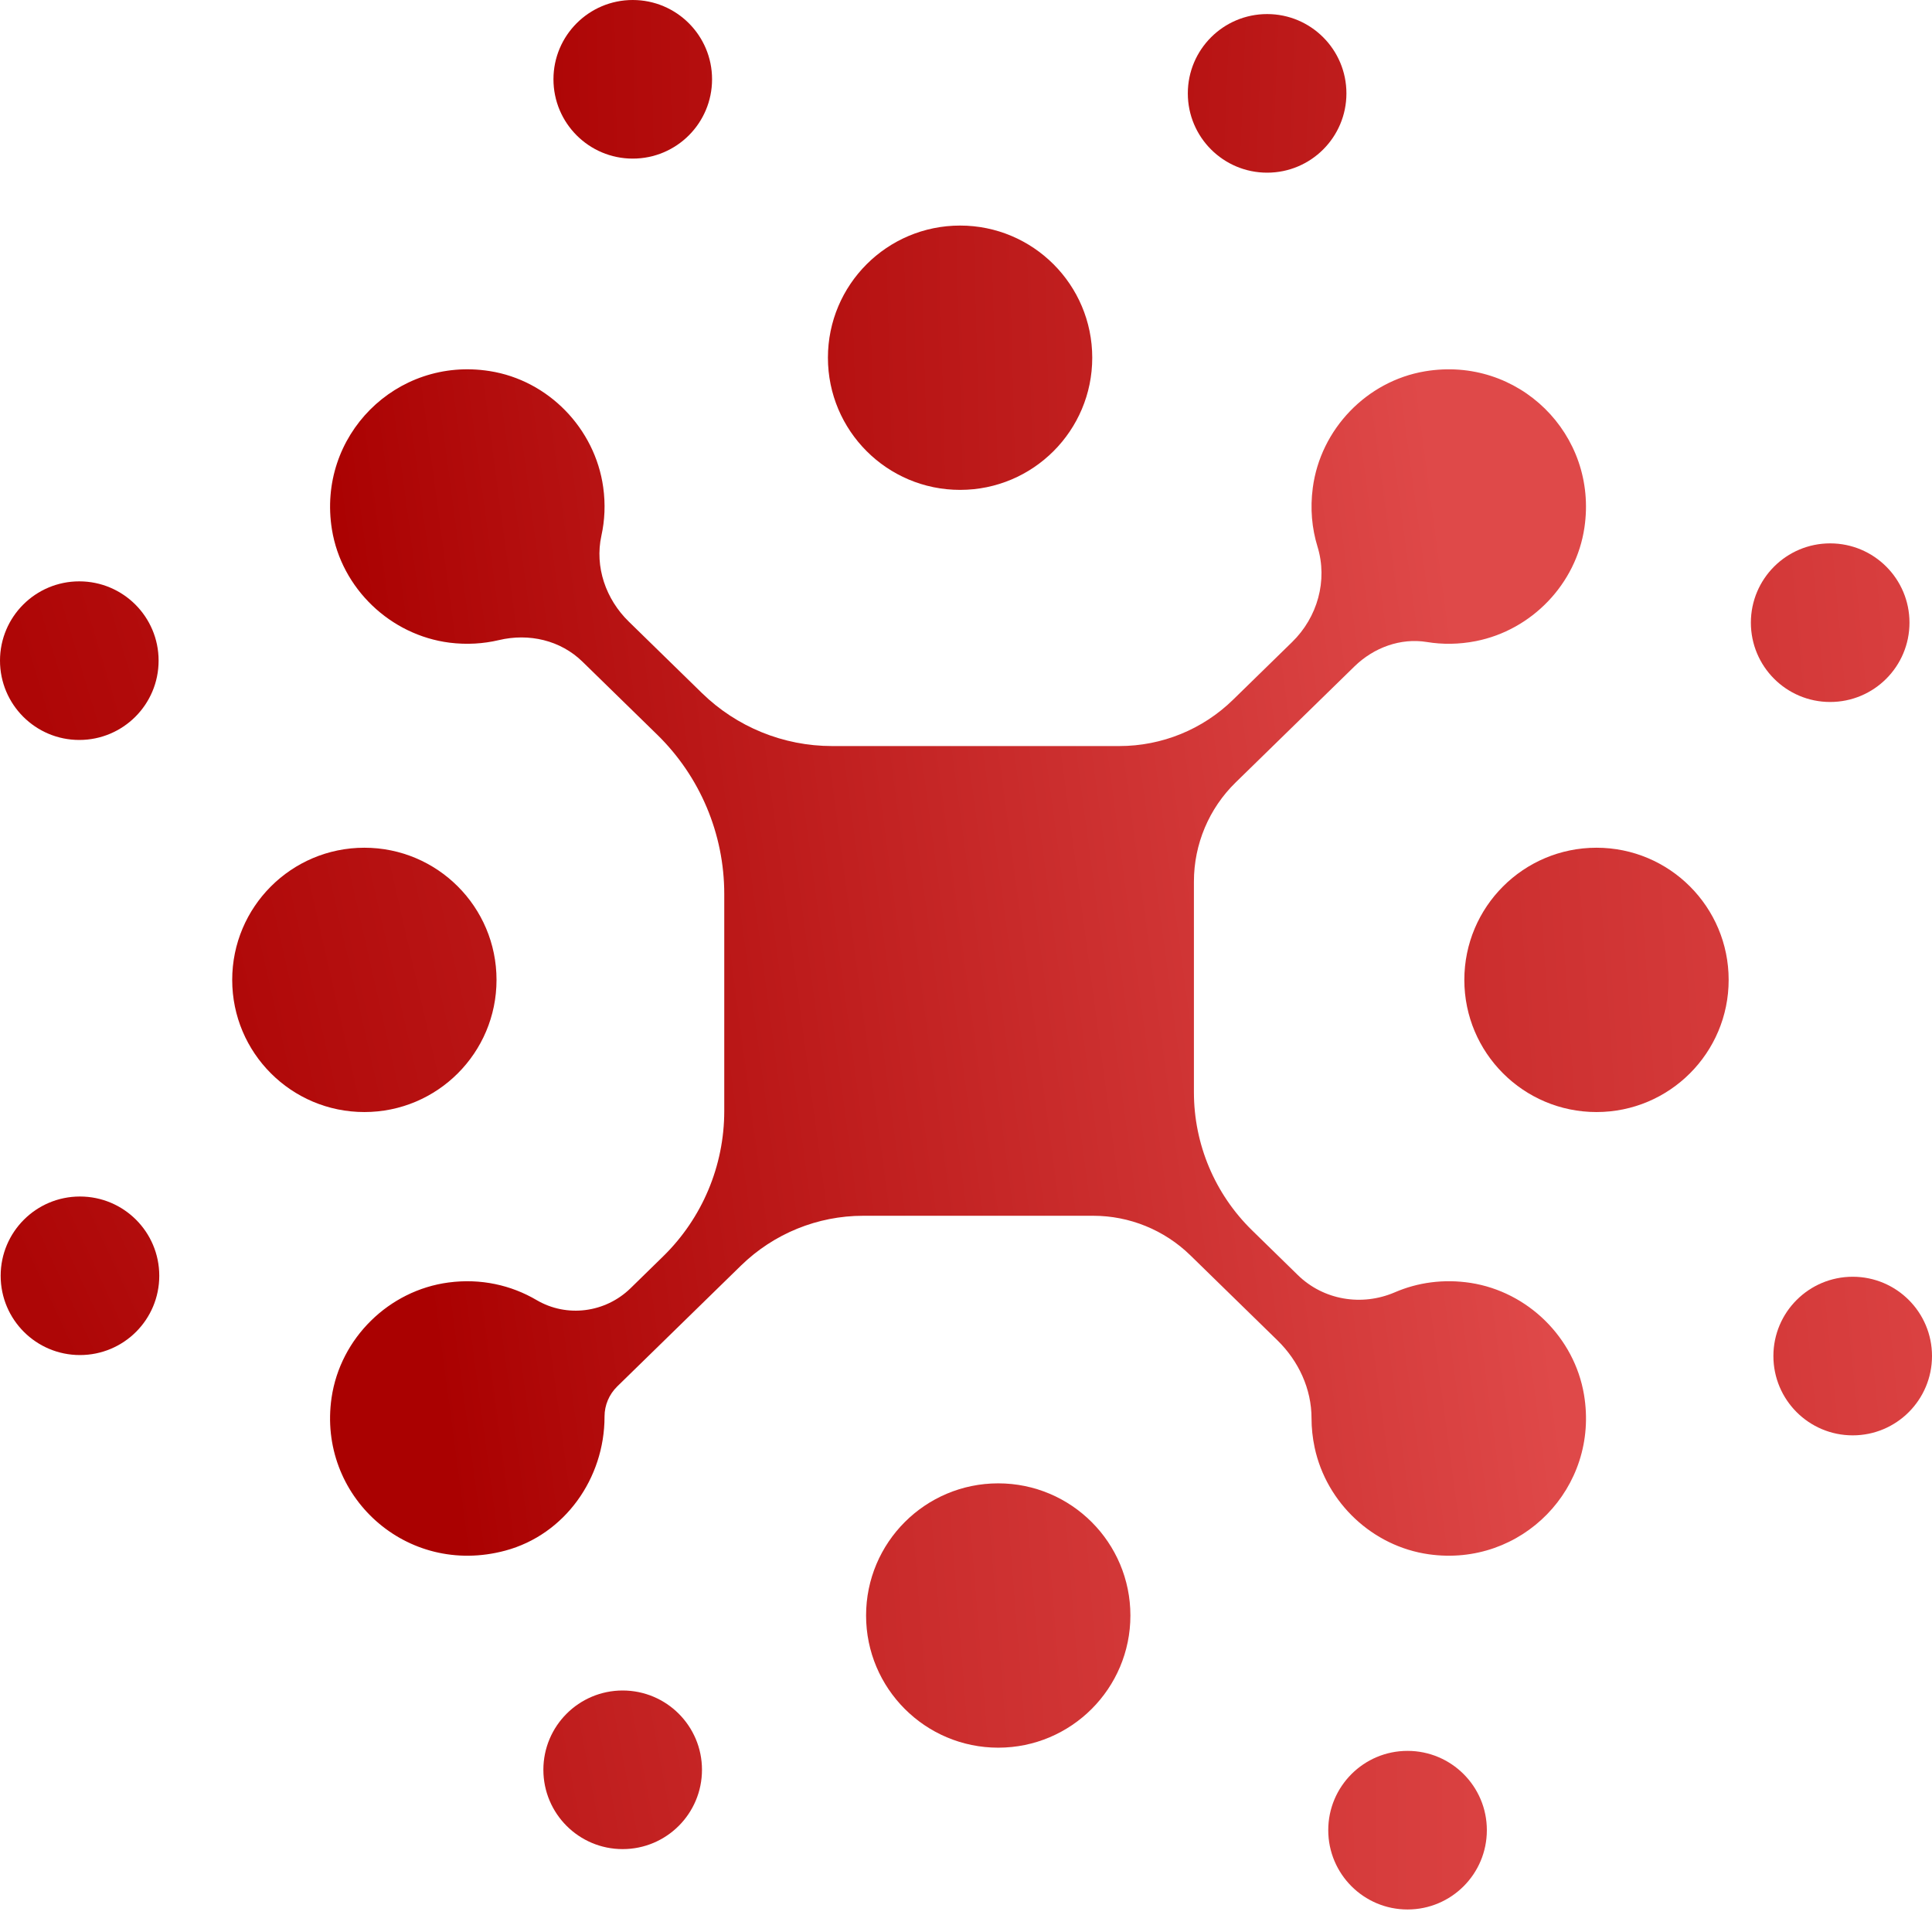
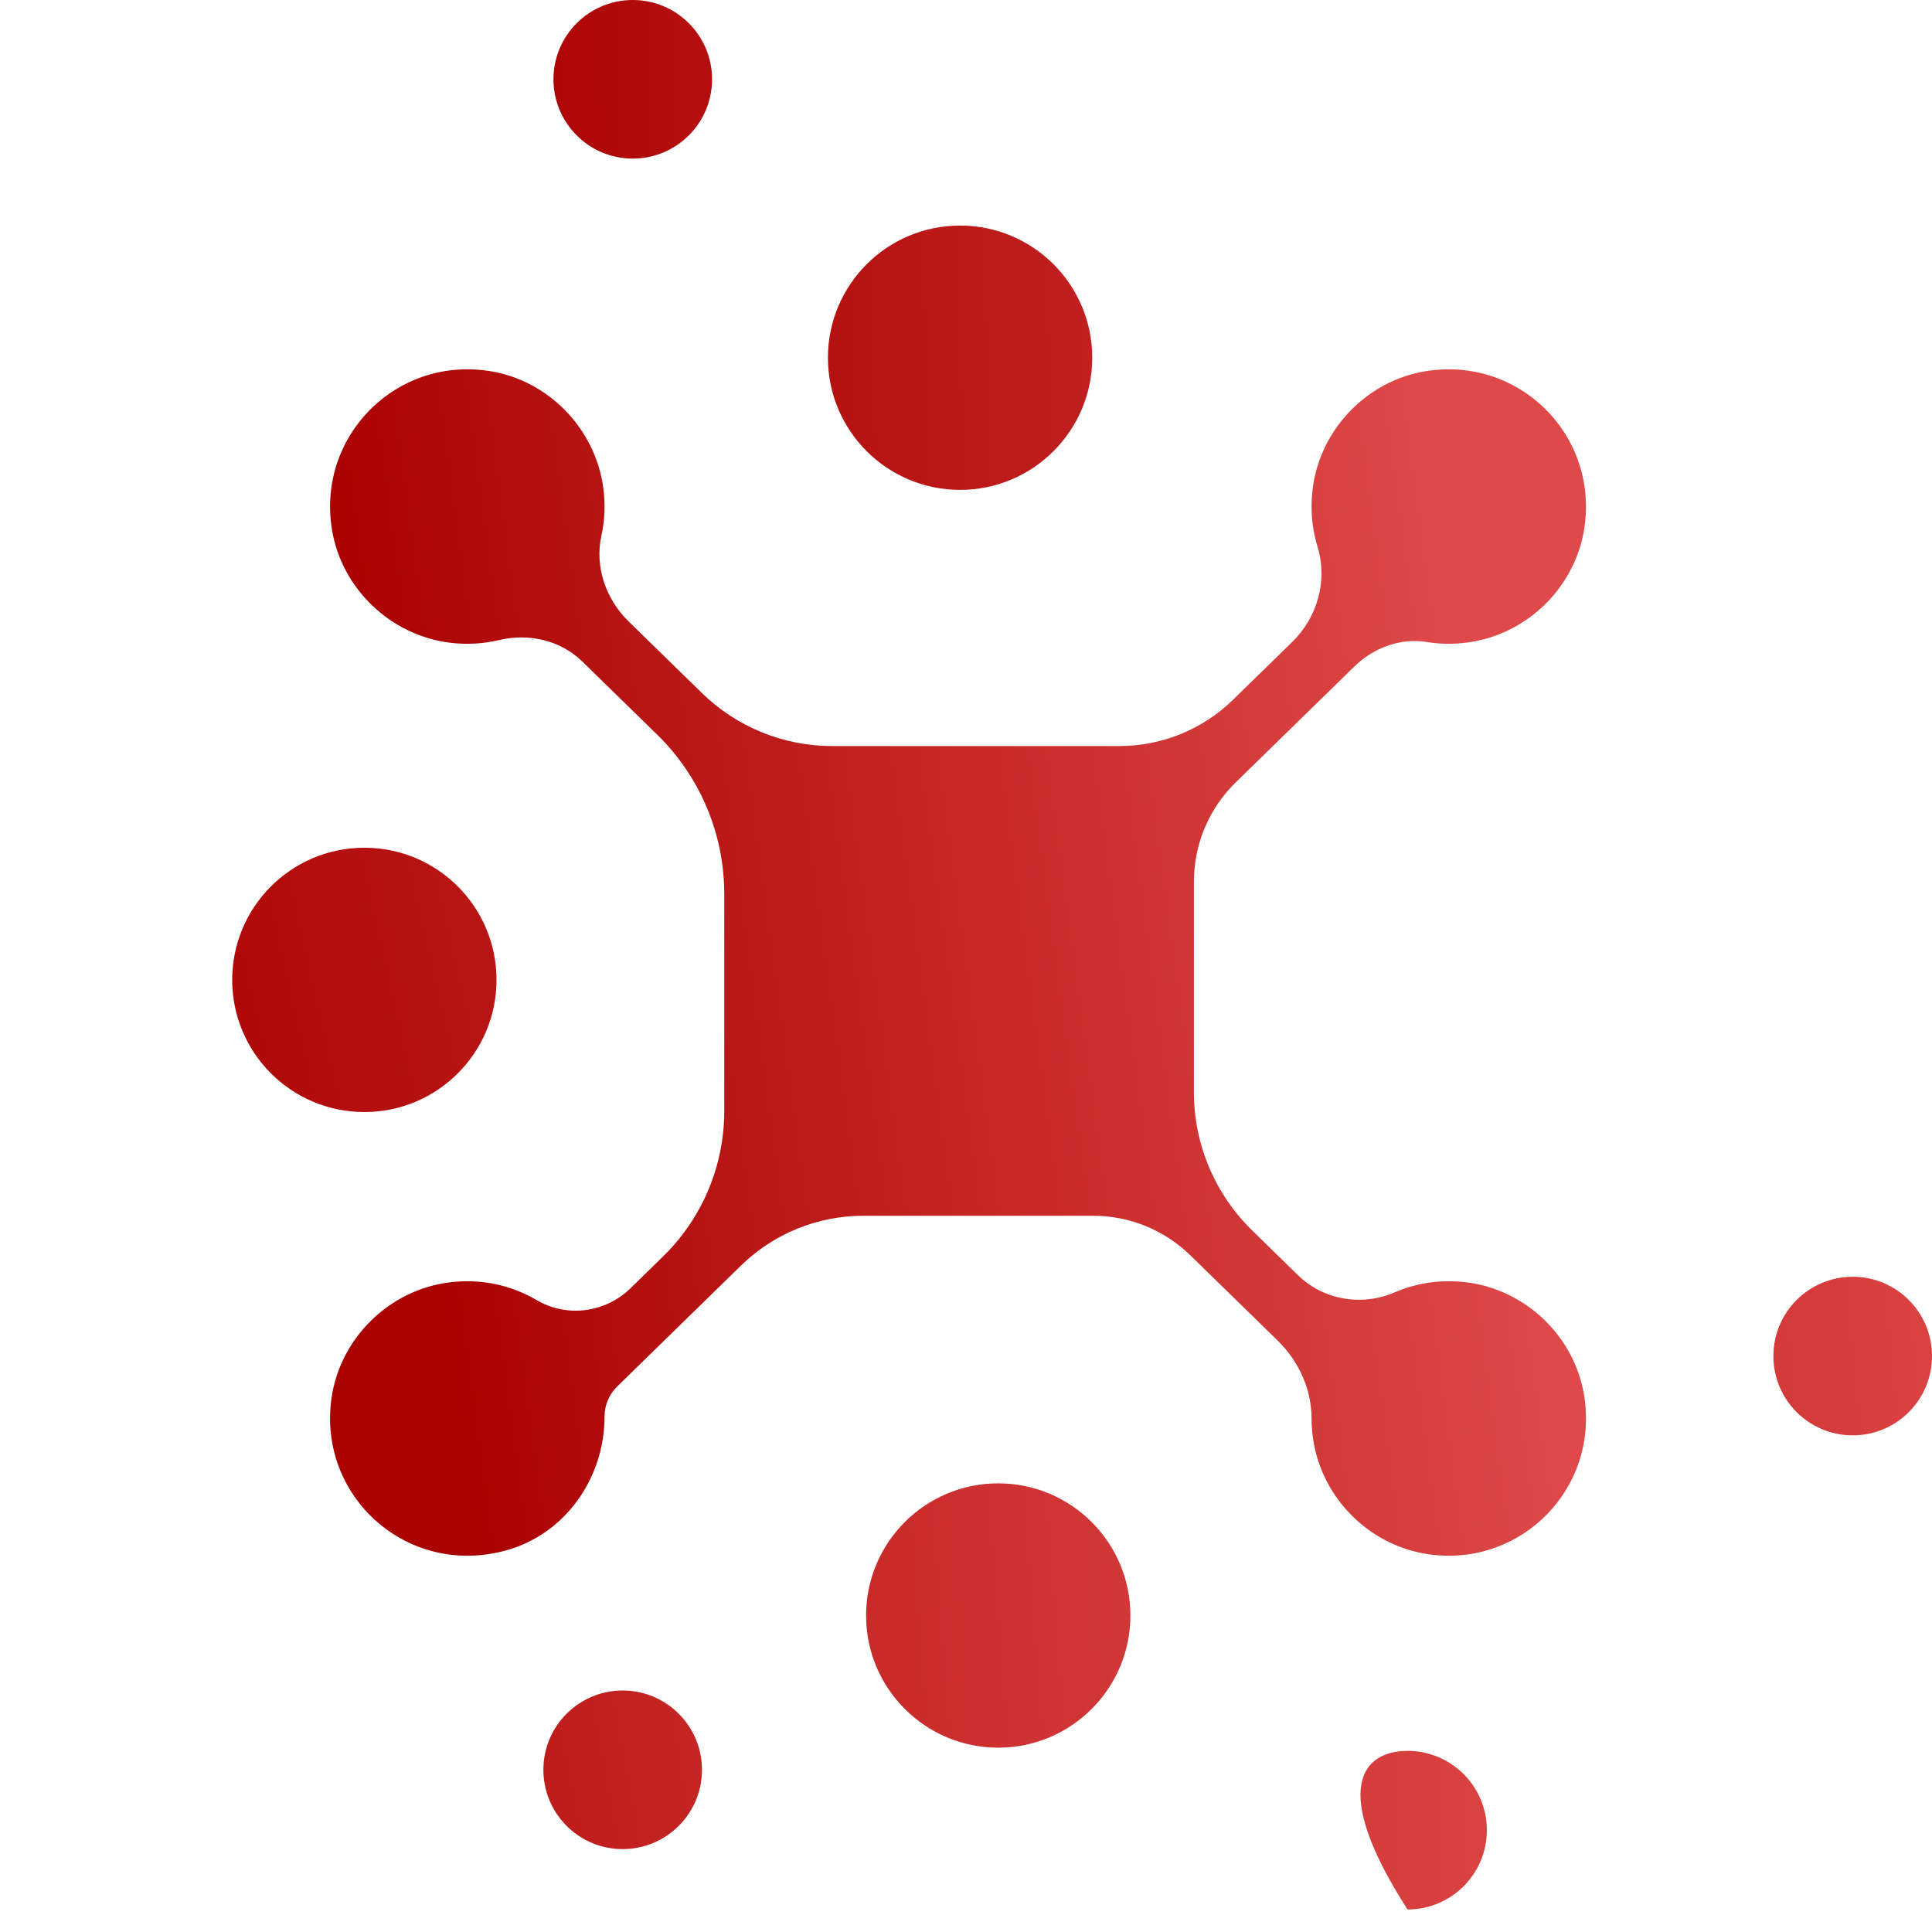
<svg xmlns="http://www.w3.org/2000/svg" width="32" height="32" viewBox="0 0 32 32" fill="none">
  <g clip-path="url(#clip0_191_4781)">
    <path d="M24.359 21.249C23.909 21.18 23.479 21.242 23.102 21.405C22.555 21.64 21.922 21.535 21.496 21.119L20.739 20.379C20.122 19.777 19.775 18.952 19.775 18.091V14.602C19.775 13.983 20.024 13.391 20.467 12.959L22.435 11.037C22.753 10.727 23.197 10.562 23.635 10.634C23.893 10.676 24.164 10.674 24.445 10.619C25.371 10.436 26.105 9.673 26.243 8.739C26.472 7.196 25.15 5.891 23.603 6.15C22.637 6.312 21.872 7.109 21.744 8.079C21.698 8.422 21.729 8.752 21.822 9.054C21.994 9.615 21.822 10.224 21.402 10.634L20.423 11.59C19.92 12.082 19.244 12.357 18.54 12.357H13.782C12.976 12.357 12.203 12.042 11.626 11.479L10.413 10.294C10.035 9.925 9.848 9.389 9.961 8.873C10.017 8.619 10.03 8.349 9.991 8.07C9.855 7.095 9.081 6.298 8.109 6.146C6.562 5.902 5.247 7.222 5.498 8.771C5.657 9.748 6.466 10.521 7.448 10.645C7.731 10.68 8.006 10.663 8.264 10.602C8.76 10.484 9.283 10.603 9.648 10.96L10.884 12.167C11.595 12.861 11.996 13.813 11.996 14.807V18.402C11.996 19.309 11.631 20.178 10.982 20.811L10.443 21.338C10.026 21.744 9.389 21.828 8.887 21.533C8.469 21.287 7.965 21.171 7.43 21.242C6.441 21.373 5.637 22.163 5.492 23.15C5.255 24.769 6.726 26.125 8.37 25.683C9.355 25.418 10.013 24.486 10.013 23.466V23.461C10.013 23.274 10.089 23.096 10.222 22.965L12.275 20.96C12.816 20.433 13.541 20.137 14.297 20.137H18.108C18.708 20.137 19.285 20.372 19.715 20.791L21.159 22.201C21.508 22.542 21.724 23.005 21.723 23.493C21.723 23.651 21.74 23.813 21.775 23.978C21.972 24.895 22.737 25.613 23.666 25.744C25.201 25.961 26.495 24.642 26.236 23.1C26.077 22.154 25.307 21.397 24.359 21.249Z" fill="url(#paint0_linear_191_4781)" />
    <path d="M15.902 8.114C17.111 8.114 18.091 7.133 18.091 5.925C18.091 4.716 17.111 3.736 15.902 3.736C14.693 3.736 13.713 4.716 13.713 5.925C13.713 7.133 14.693 8.114 15.902 8.114Z" fill="url(#paint1_linear_191_4781)" />
-     <path d="M26.443 18.419C27.652 18.419 28.632 17.439 28.632 16.23C28.632 15.021 27.652 14.041 26.443 14.041C25.234 14.041 24.254 15.021 24.254 16.23C24.254 17.439 25.234 18.419 26.443 18.419Z" fill="url(#paint2_linear_191_4781)" />
    <path d="M6.035 18.419C7.244 18.419 8.224 17.439 8.224 16.23C8.224 15.021 7.244 14.041 6.035 14.041C4.826 14.041 3.846 15.021 3.846 16.23C3.846 17.439 4.826 18.419 6.035 18.419Z" fill="url(#paint3_linear_191_4781)" />
    <path d="M16.534 28.947C17.742 28.947 18.723 27.966 18.723 26.758C18.723 25.549 17.742 24.569 16.534 24.569C15.325 24.569 14.345 25.549 14.345 26.758C14.345 27.966 15.325 28.947 16.534 28.947Z" fill="url(#paint4_linear_191_4781)" />
-     <path d="M2.627 10.942C2.627 11.668 2.039 12.256 1.313 12.256C0.588 12.256 0 11.668 0 10.942C0 10.217 0.588 9.629 1.313 9.629C2.039 9.629 2.627 10.217 2.627 10.942Z" fill="url(#paint5_linear_191_4781)" />
    <path d="M11.794 1.313C11.794 2.039 11.206 2.627 10.48 2.627C9.755 2.627 9.167 2.039 9.167 1.313C9.167 0.588 9.755 0 10.48 0C11.206 0 11.794 0.588 11.794 1.313Z" fill="url(#paint6_linear_191_4781)" />
-     <path d="M20.988 2.86C21.713 2.86 22.301 2.272 22.301 1.547C22.301 0.821 21.713 0.233 20.988 0.233C20.262 0.233 19.674 0.821 19.674 1.547C19.674 2.272 20.262 2.86 20.988 2.86Z" fill="url(#paint7_linear_191_4781)" />
-     <path d="M31.627 10.313C31.627 11.039 31.039 11.627 30.313 11.627C29.588 11.627 29 11.039 29 10.313C29 9.588 29.588 9 30.313 9C31.039 9 31.627 9.588 31.627 10.313Z" fill="url(#paint8_linear_191_4781)" />
    <path d="M32 22.46C32 23.186 31.412 23.774 30.687 23.774C29.961 23.774 29.373 23.186 29.373 22.46C29.373 21.735 29.961 21.147 30.687 21.147C31.412 21.147 32 21.735 32 22.46Z" fill="url(#paint9_linear_191_4781)" />
-     <path d="M24.627 30.313C24.627 31.039 24.039 31.627 23.313 31.627C22.588 31.627 22 31.039 22 30.313C22 29.588 22.588 29 23.313 29C24.039 29 24.627 29.588 24.627 30.313Z" fill="url(#paint10_linear_191_4781)" />
+     <path d="M24.627 30.313C24.627 31.039 24.039 31.627 23.313 31.627C22 29.588 22.588 29 23.313 29C24.039 29 24.627 29.588 24.627 30.313Z" fill="url(#paint10_linear_191_4781)" />
    <path d="M11.627 29.313C11.627 30.039 11.039 30.627 10.313 30.627C9.588 30.627 9 30.039 9 29.313C9 28.588 9.588 28 10.313 28C11.039 28 11.627 28.588 11.627 29.313Z" fill="url(#paint11_linear_191_4781)" />
-     <path d="M2.638 21.131C2.638 21.857 2.05 22.444 1.324 22.444C0.599 22.444 0.011 21.857 0.011 21.131C0.011 20.405 0.599 19.818 1.324 19.818C2.05 19.818 2.638 20.405 2.638 21.131Z" fill="url(#paint12_linear_191_4781)" />
  </g>
  <defs>
    <linearGradient id="paint0_linear_191_4781" x1="26" y1="24.5" x2="7.805" y2="26.937" gradientUnits="userSpaceOnUse">
      <stop stop-color="#DF4949" />
      <stop offset="1" stop-color="#AA0101" />
    </linearGradient>
    <linearGradient id="paint1_linear_191_4781" x1="29" y1="23" x2="11.548" y2="23.456" gradientUnits="userSpaceOnUse">
      <stop stop-color="#DC4444" />
      <stop offset="1" stop-color="#AF0808" />
    </linearGradient>
    <linearGradient id="paint2_linear_191_4781" x1="32" y1="24" x2="11.681" y2="25.399" gradientUnits="userSpaceOnUse">
      <stop stop-color="#DB4343" />
      <stop offset="1" stop-color="#AE0606" />
    </linearGradient>
    <linearGradient id="paint3_linear_191_4781" x1="28.5" y1="29" x2="6.912" y2="33.923" gradientUnits="userSpaceOnUse">
      <stop stop-color="#DE4747" />
      <stop offset="1" stop-color="#AE0606" />
    </linearGradient>
    <linearGradient id="paint4_linear_191_4781" x1="24" y1="31" x2="3.476" y2="32.645" gradientUnits="userSpaceOnUse">
      <stop stop-color="#DE4747" />
      <stop offset="1" stop-color="#AE0606" />
    </linearGradient>
    <linearGradient id="paint5_linear_191_4781" x1="31.5" y1="30.5" x2="8.305" y2="37.465" gradientUnits="userSpaceOnUse">
      <stop stop-color="#DE4747" />
      <stop offset="1" stop-color="#AE0606" />
    </linearGradient>
    <linearGradient id="paint6_linear_191_4781" x1="29" y1="23" x2="9.536" y2="23.357" gradientUnits="userSpaceOnUse">
      <stop stop-color="#DE4646" />
      <stop offset="1" stop-color="#AE0606" />
    </linearGradient>
    <linearGradient id="paint7_linear_191_4781" x1="32.5" y1="19" x2="15.171" y2="18.309" gradientUnits="userSpaceOnUse">
      <stop stop-color="#DD4545" />
      <stop offset="1" stop-color="#AD0505" />
    </linearGradient>
    <linearGradient id="paint8_linear_191_4781" x1="35" y1="24" x2="13.37" y2="25.974" gradientUnits="userSpaceOnUse">
      <stop stop-color="#DD4545" />
      <stop offset="1" stop-color="#AE0606" />
    </linearGradient>
    <linearGradient id="paint9_linear_191_4781" x1="33.5" y1="25" x2="12.116" y2="27.178" gradientUnits="userSpaceOnUse">
      <stop stop-color="#DD4545" />
      <stop offset="1" stop-color="#AE0606" />
    </linearGradient>
    <linearGradient id="paint10_linear_191_4781" x1="25.535" y1="30.391" x2="4.641" y2="30.48" gradientUnits="userSpaceOnUse">
      <stop stop-color="#DC4444" />
      <stop offset="1" stop-color="#B20B0B" />
    </linearGradient>
    <linearGradient id="paint11_linear_191_4781" x1="21.925" y1="30.309" x2="3.163" y2="33.838" gradientUnits="userSpaceOnUse">
      <stop stop-color="#DE4646" />
      <stop offset="1" stop-color="#AE0606" />
    </linearGradient>
    <linearGradient id="paint12_linear_191_4781" x1="27" y1="32" x2="9.346" y2="40.199" gradientUnits="userSpaceOnUse">
      <stop stop-color="#DE4747" />
      <stop offset="1" stop-color="#AD0606" />
    </linearGradient>
    <clipPath id="clip0_191_4781">
      <rect width="32" height="32" fill="white" />
    </clipPath>
  </defs>
</svg>